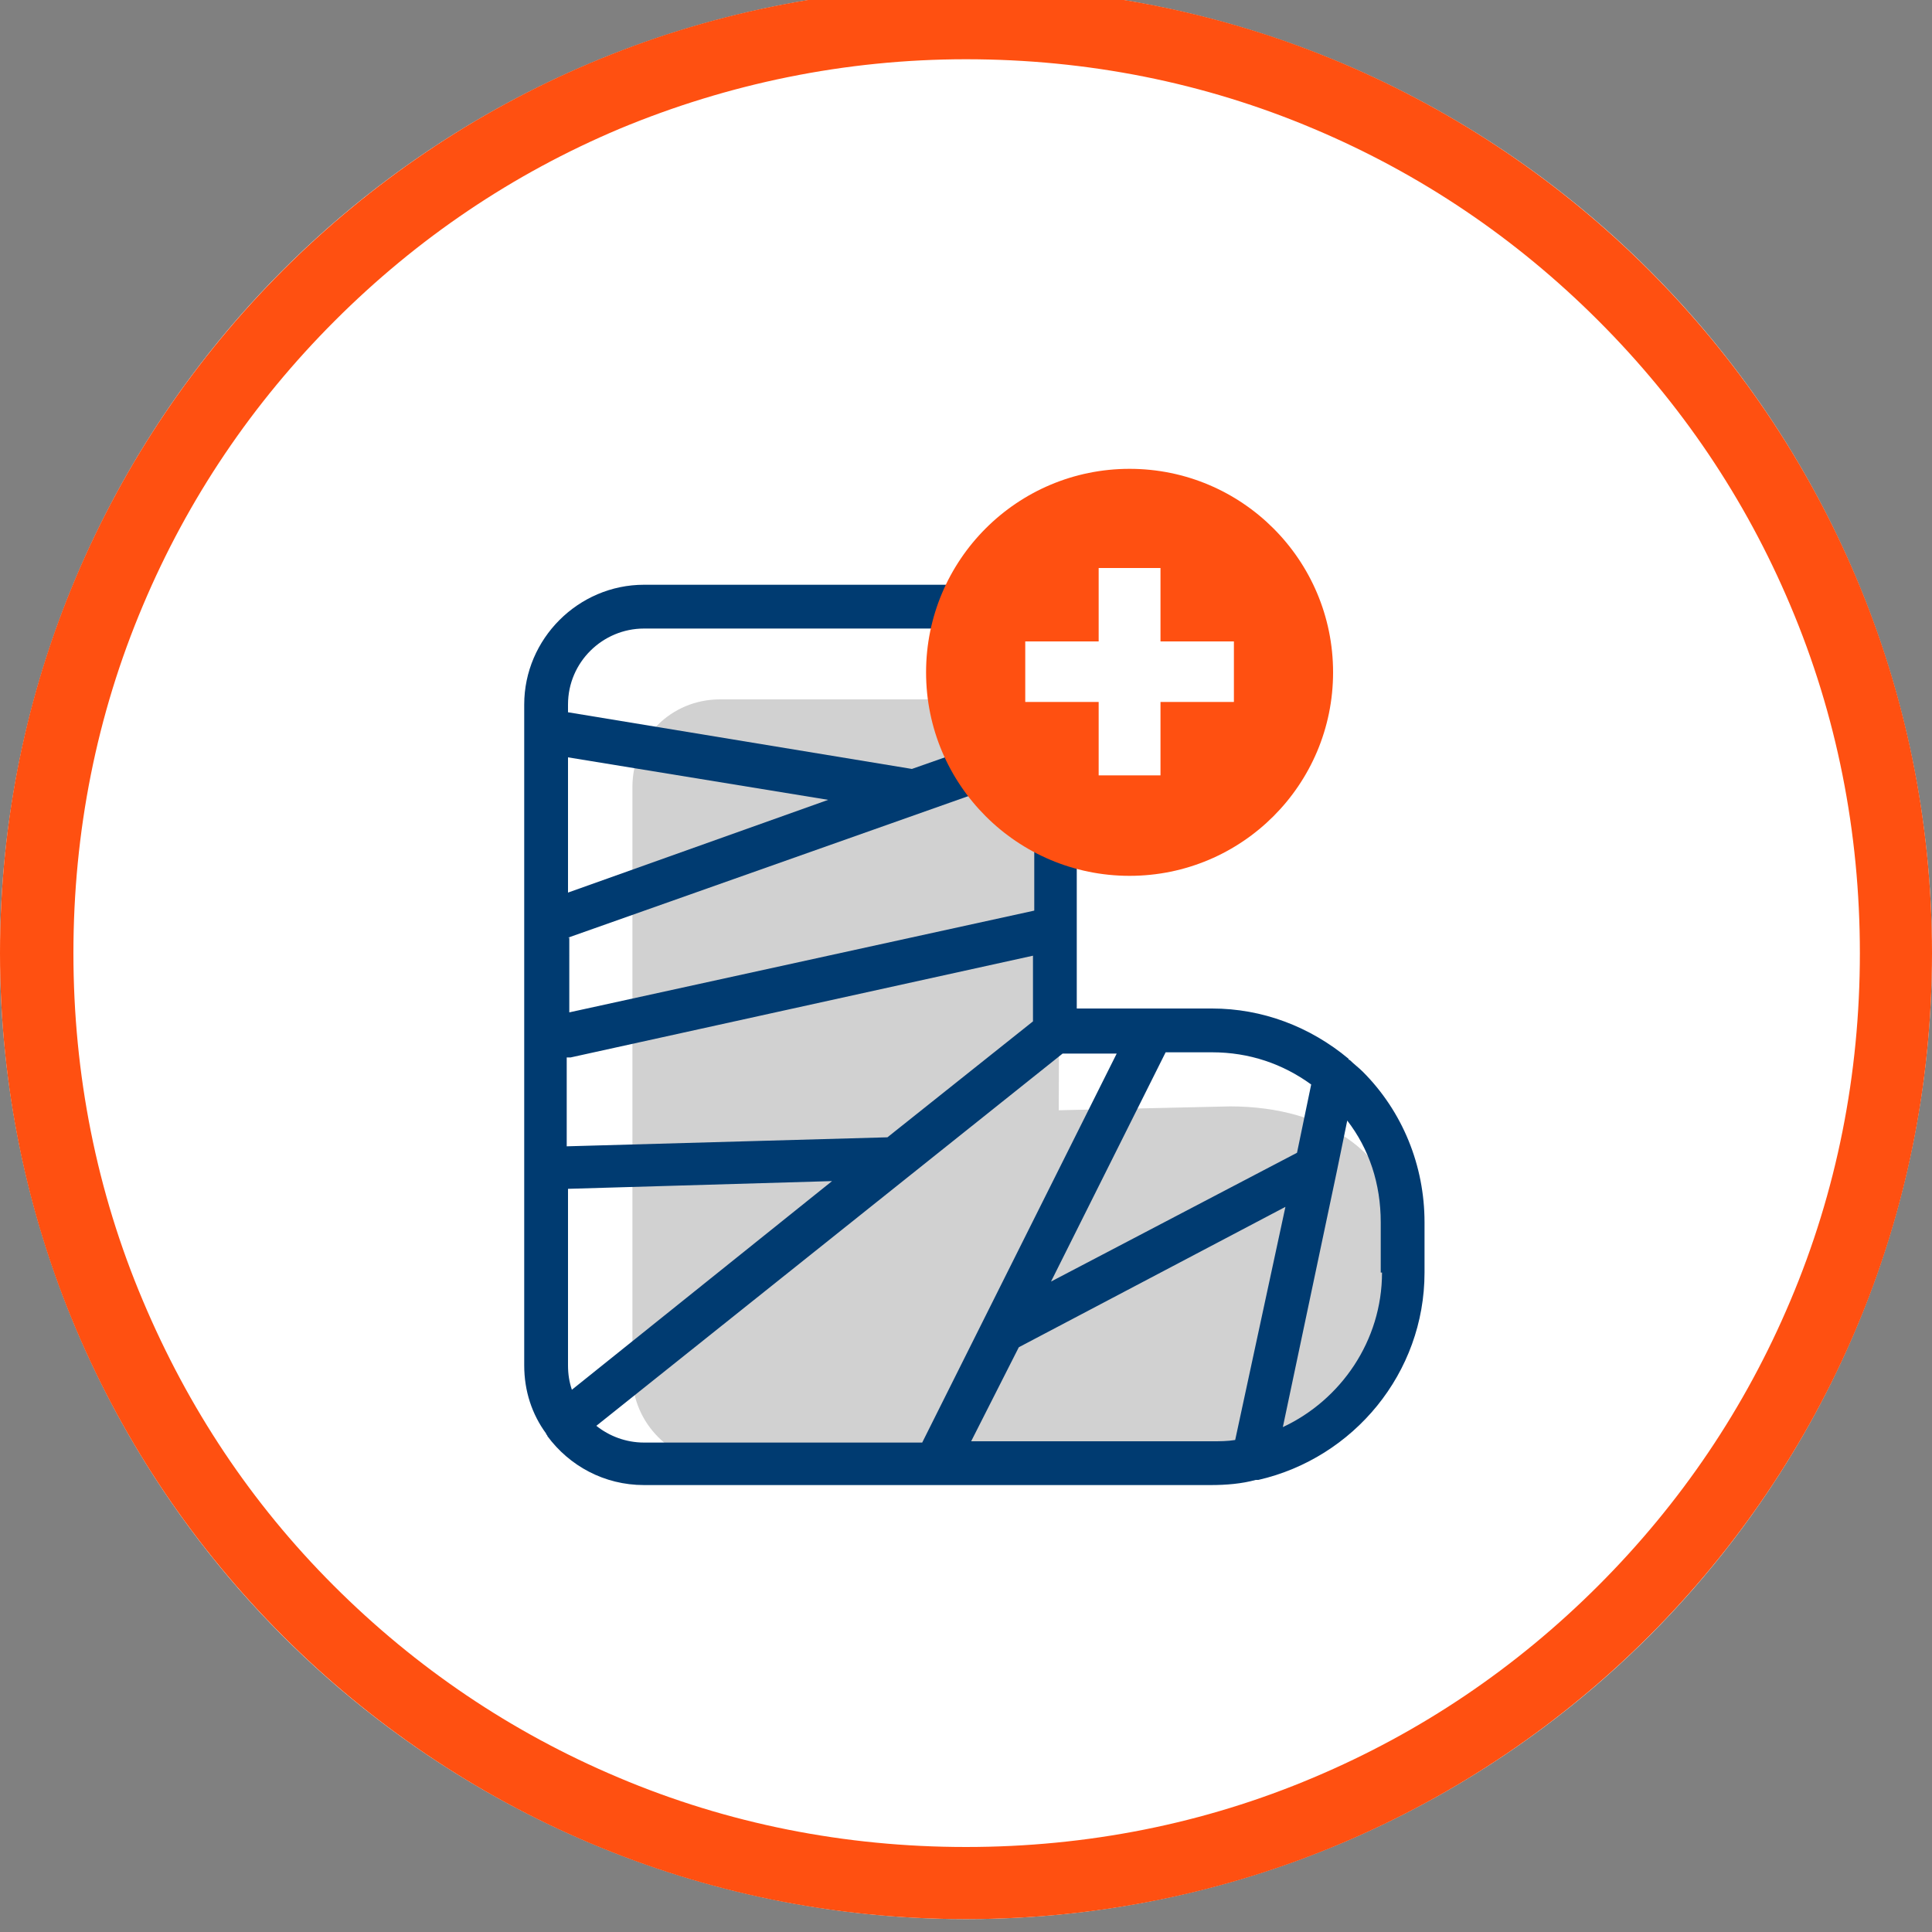
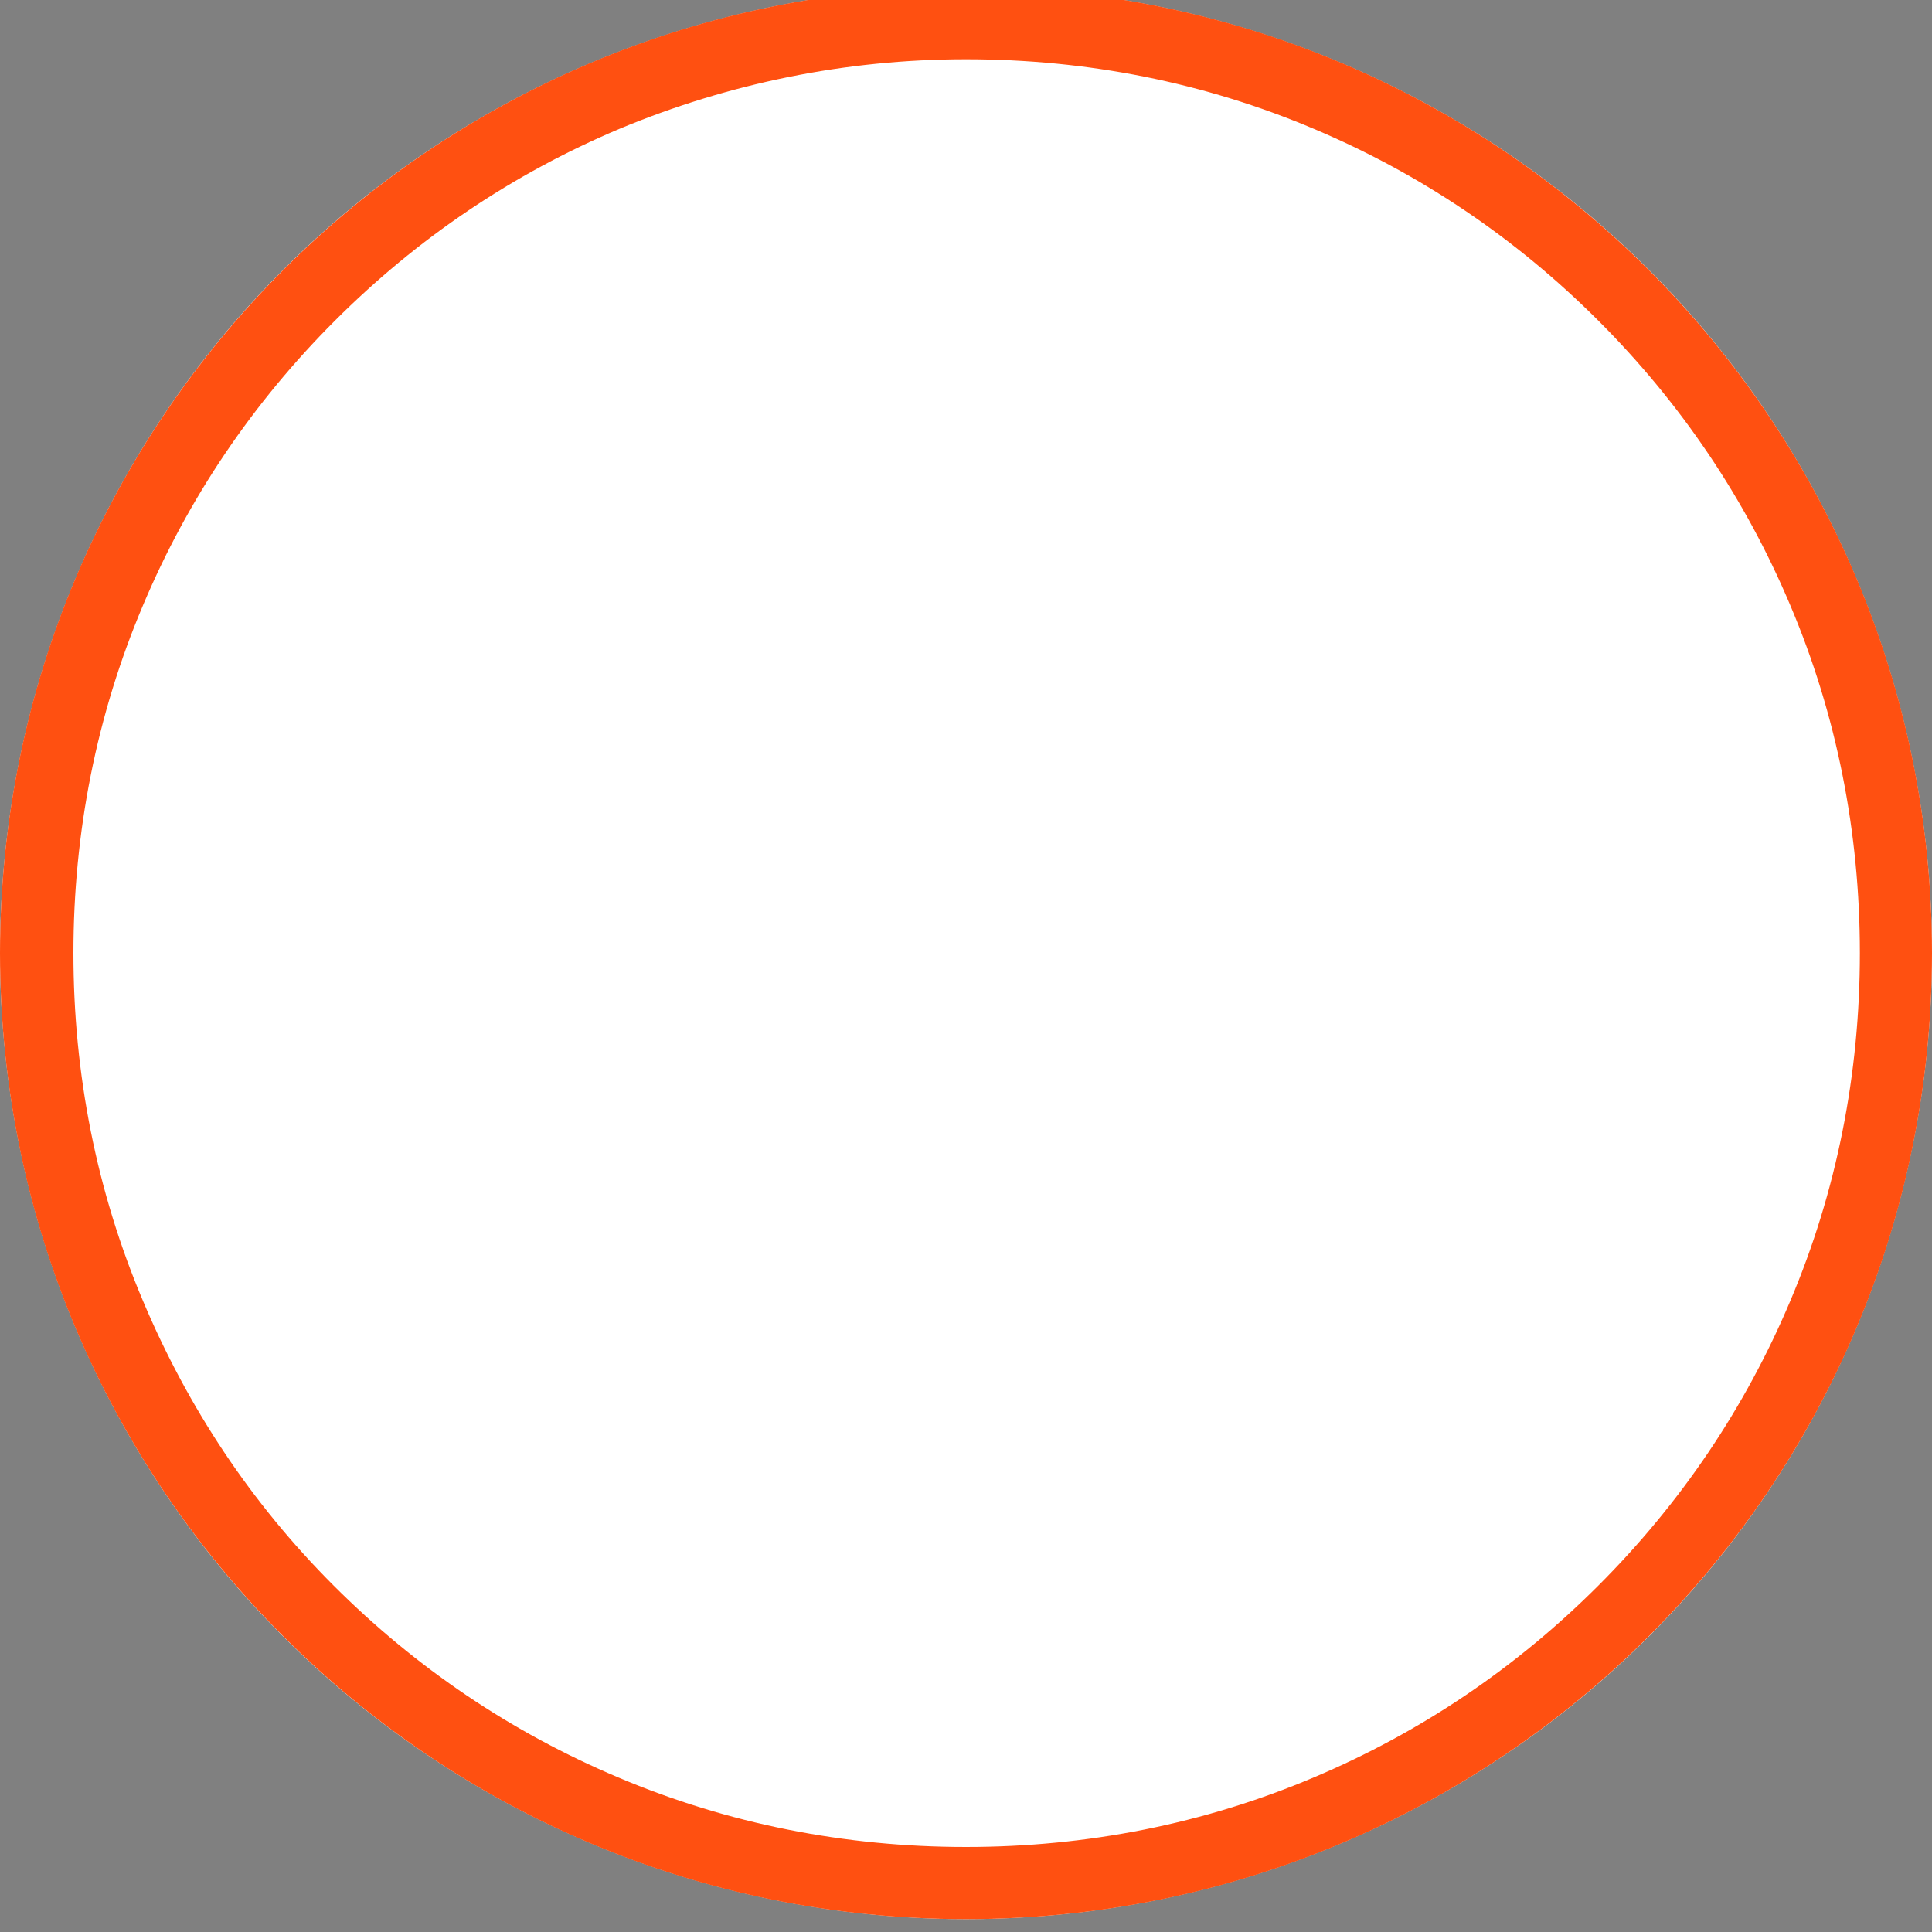
<svg xmlns="http://www.w3.org/2000/svg" version="1.1" class="icon" x="0px" y="0px" viewBox="0 0 150 150" style="enable-background:new 0 0 150 150;" xml:space="preserve">
  <rect x="0" y="0" width="150" height="150" fill="#808080" stroke="none" />
  <g>
    <circle fill="#ffffff" cx="75" cy="74" r="75" />
    <path fill="#ff5011" d="M75,4.6c9.4,0,18.5,1.8,27,5.4c8.3,3.5,15.7,8.5,22.1,14.9c6.4,6.4,11.4,13.8,14.9,22.1       c3.6,8.5,5.4,17.6,5.4,27s-1.8,18.5-5.4,27c-3.5,8.3-8.5,15.7-14.9,22.1c-6.4,6.4-13.8,11.4-22.1,14.9c-8.5,3.6-17.6,5.4-27,5.4       s-18.5-1.8-27-5.4c-8.3-3.5-15.7-8.5-22.1-14.9S14.6,109.3,11.1,101c-3.6-8.5-5.4-17.6-5.4-27s1.8-18.5,5.4-27       c3.5-8.3,8.5-15.7,14.9-22.1c6.4-6.4,13.8-11.4,22.1-14.9C56.5,6.5,65.6,4.6,75,4.6 M75-1C33.6-1,0,32.6,0,74s33.6,75,75,75       s75-33.6,75-75S116.4-1,75-1L75-1z" />
  </g>
-   <path fill="#ffffff" d="M94.1,80H81.9V54.7c0-4.2-3.4-7.6-7.6-7.6H50c-4.2,0-7.6,3.4-7.6,7.6V106c0,4.2,3.4,7.6,7.6,7.6h44     c8.2,0,14.9-6.7,14.9-14.9v-3.9C108.9,86.7,102.3,80,94.1,80L94.1,80z" />
-   <path fill="#D1D1D1" d="M95.5,85.9l-13.3,0.3l0.1-25.1c0-3.7-0.7-6.8-4.5-6.8H55.9c-3.8,0-6.8,3-6.8,6.8v45.7c0,3.7,3.1,6.8,6.8,6.8     h39.7c7.4,0,13.4-5.9,13.4-13.2v-3.5C108.9,89.6,102.9,85.9,95.5,85.9L95.5,85.9z" />
-   <path fill="#003b71" d="M105.8,83.2c-0.3-0.3-0.7-0.6-1-0.9c0,0-0.1,0-0.1-0.1c-3-2.5-6.7-3.9-10.6-3.9H83.6v-6.3c0,0,0,0,0,0V54.7     c0-5.1-4.2-9.3-9.3-9.3H50c-5.1,0-9.3,4.2-9.3,9.3V106c0,2,0.6,3.8,1.7,5.3c0,0.1,0.1,0.1,0.1,0.2c0,0,0,0,0,0     c1.7,2.3,4.4,3.8,7.5,3.8h22.6c0,0,0,0,0,0c0,0,0,0,0,0h21.4c1.2,0,2.4-0.1,3.5-0.4c0.1,0,0.1,0,0.2,0c7.4-1.7,12.9-8.3,12.9-16.1     v-3.9C110.6,90.5,108.9,86.3,105.8,83.2z M94.1,81.7L94.1,81.7c2.9,0,5.5,0.9,7.7,2.5l-1.1,5.3l-19.1,10l8.9-17.8H94.1z M44.1,54.7     c0-3.3,2.7-5.9,5.9-5.9h24.3c3.3,0,5.9,2.7,5.9,5.9v1.7l-9.4,3.3l-26.7-4.4V54.7z M44.1,58.8l20.2,3.3l-20.2,7.2V58.8z M44.1,72.8     L80.3,60v10.7l-36.1,7.9V72.8z M44.1,82.1c0.1,0,0.2,0,0.2,0l35.9-7.9v5.1l-11.3,9l-24.9,0.7V82.1z M44.1,106V92.3l20.5-0.6     l-20.2,16.2C44.2,107.3,44.1,106.7,44.1,106z M71.6,112H50c-1.4,0-2.7-0.5-3.7-1.3l36.2-28.9h4.2L71.6,112z M95.9,111.8     c-0.6,0.1-1.2,0.1-1.8,0.1H75.4l3.7-7.3l20.7-10.9L95.9,111.8z M107.3,98.8c0,5.3-3.2,9.9-7.7,12l4.2-19.9c0,0,0,0,0,0l0.8-3.9     c1.7,2.2,2.6,4.9,2.6,7.9V98.8z" />
-   <circle fill="#ff5011" cx="87.7" cy="52.2" r="15.8" />
-   <polygon fill="#ffffff" points="95.8,49.8 90.1,49.8 90.1,44.1 85.3,44.1 85.3,49.8 79.6,49.8 79.6,54.5 85.3,54.5 85.3,60.2     90.1,60.2 90.1,54.5 95.8,54.5 " />
</svg>